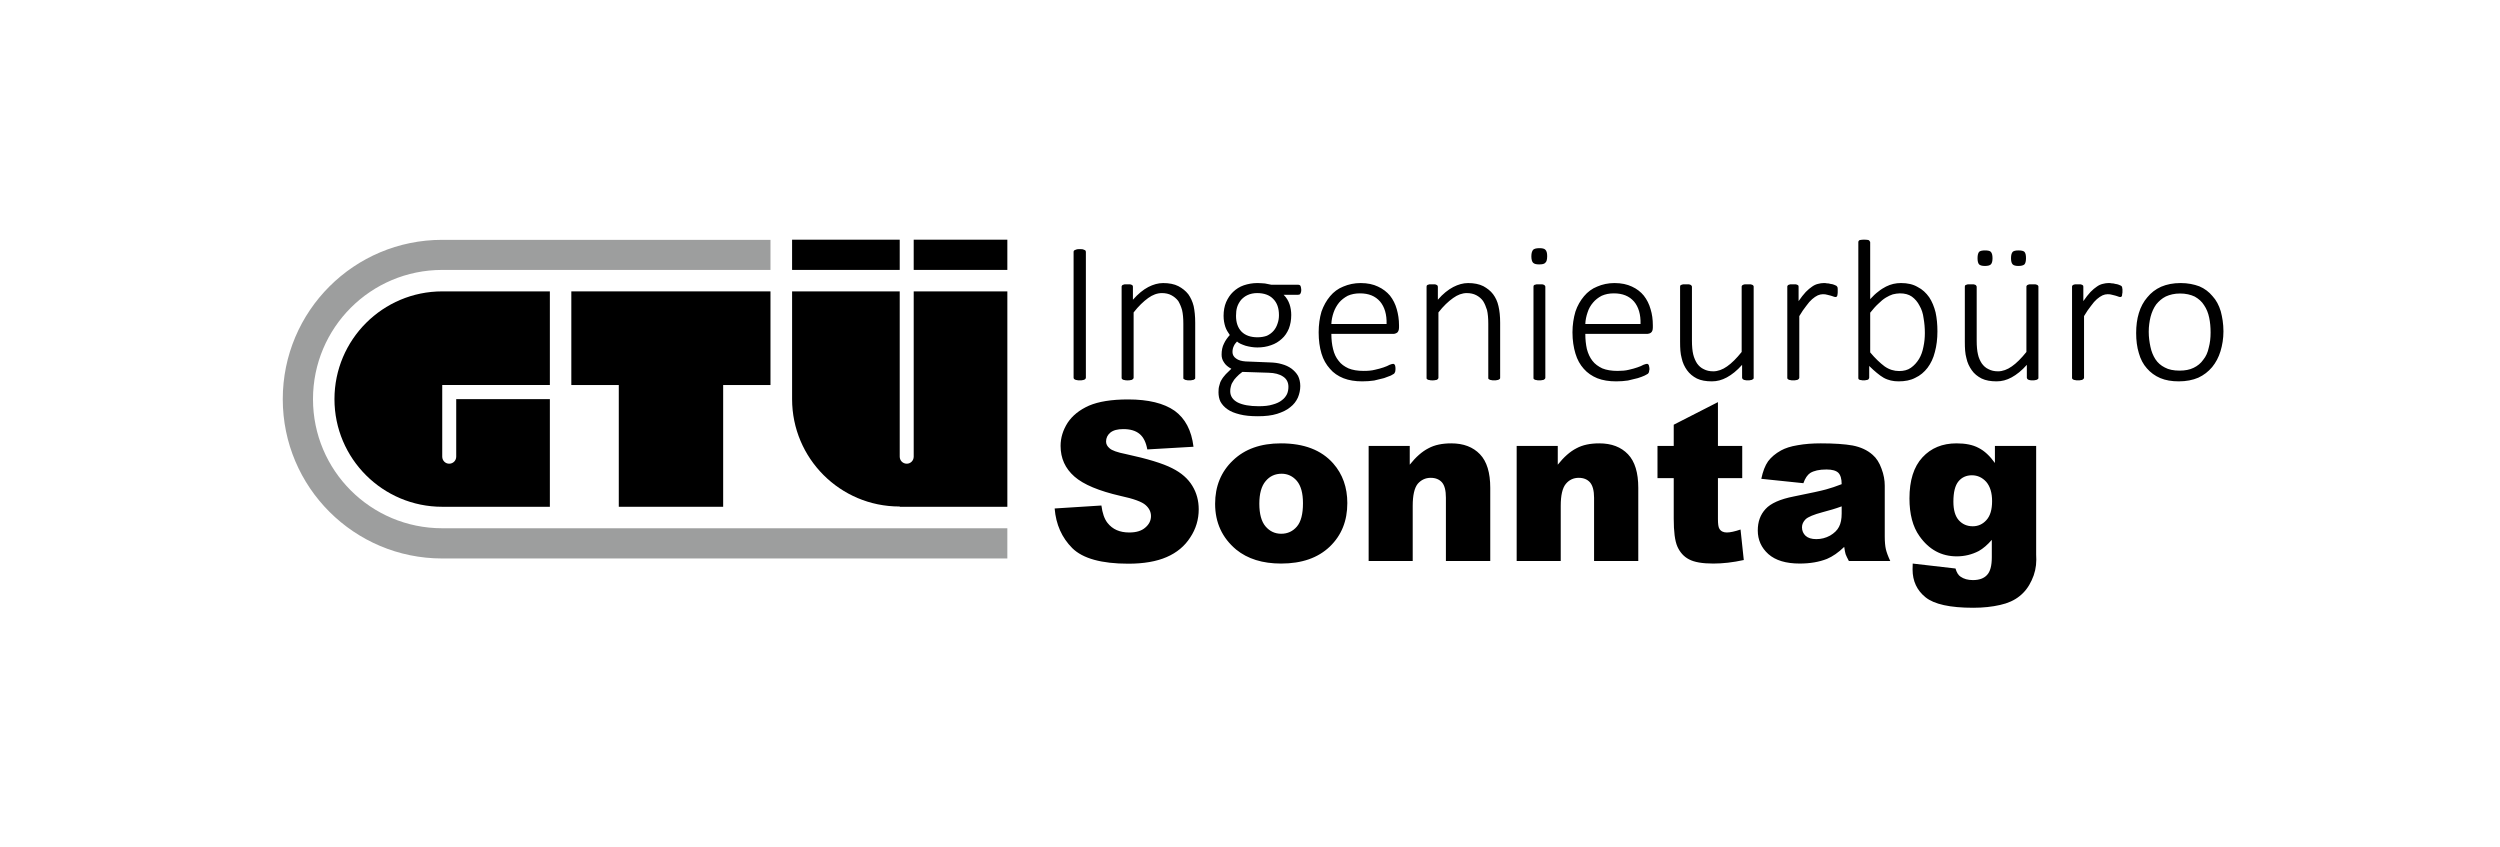
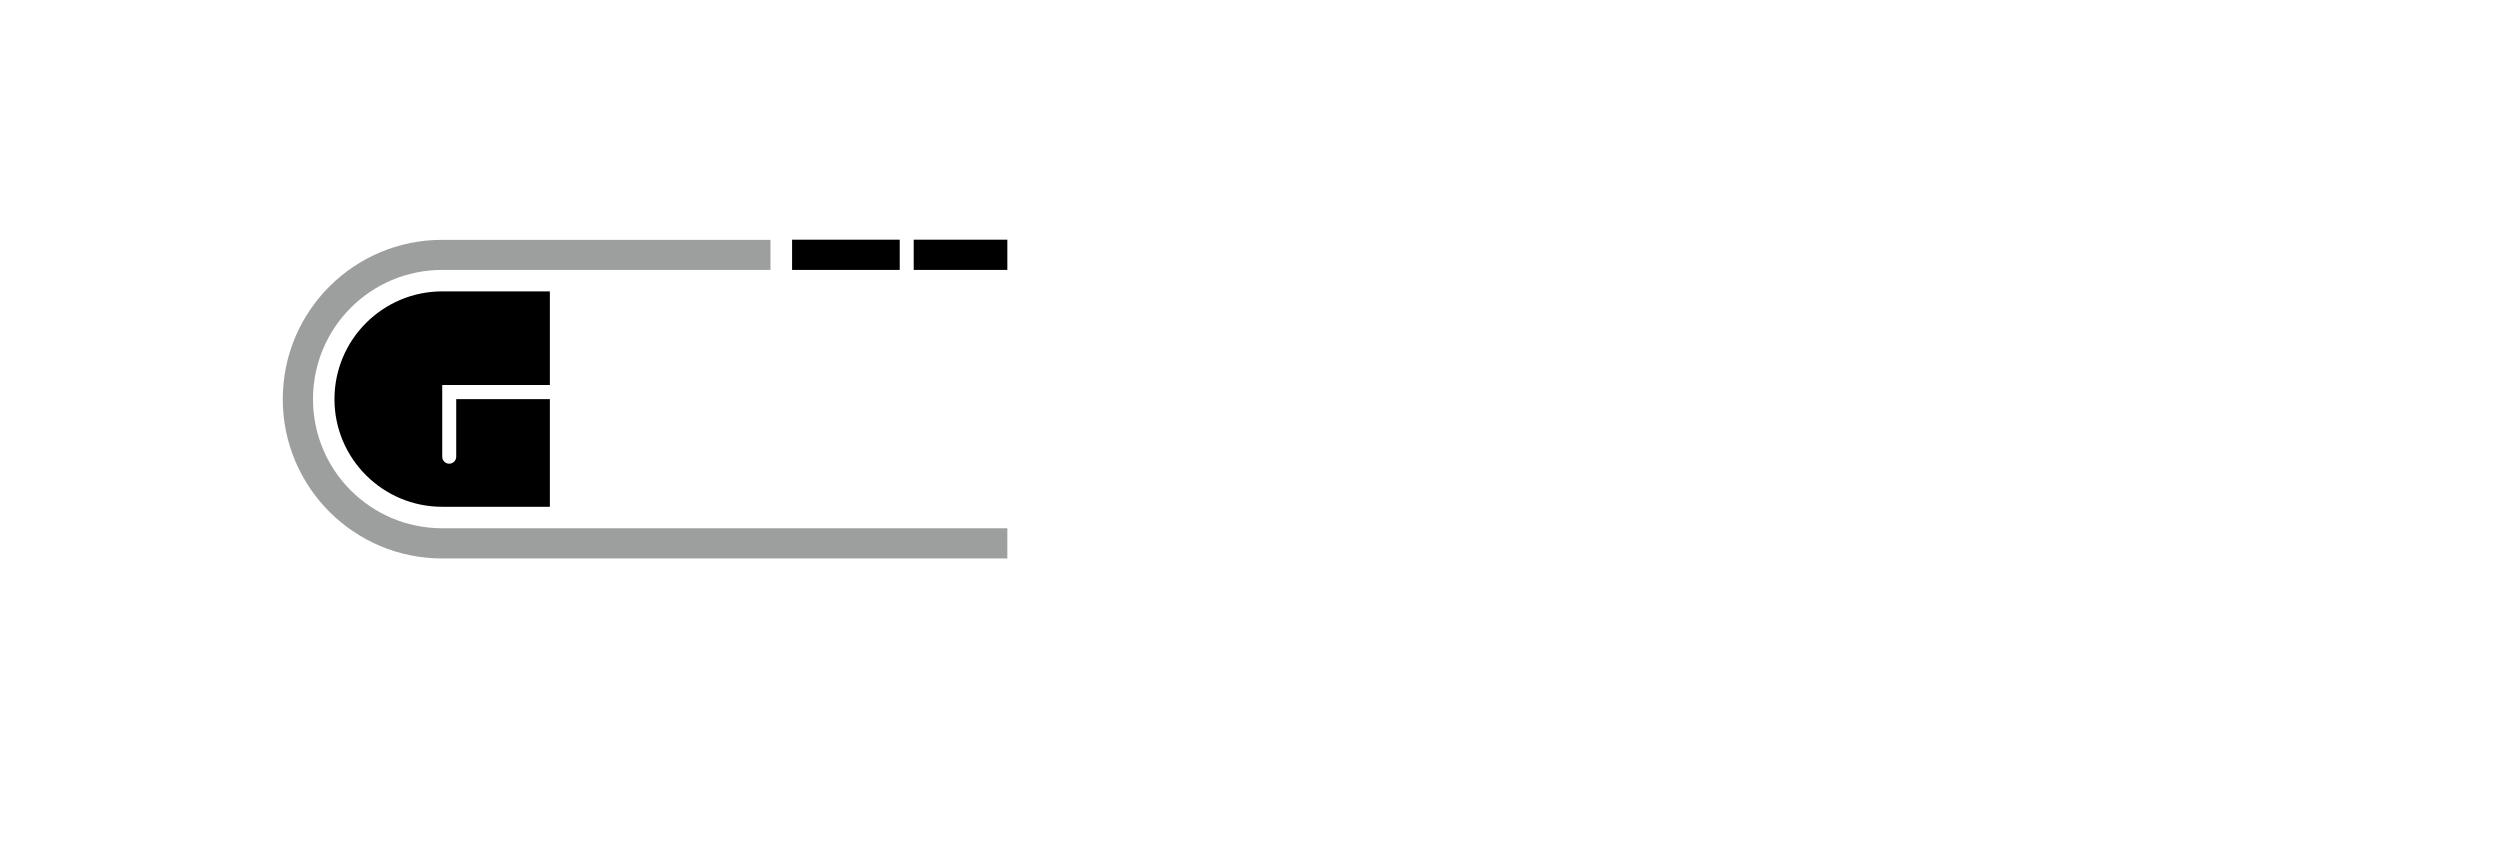
<svg xmlns="http://www.w3.org/2000/svg" xml:space="preserve" width="177mm" height="60mm" version="1.1" style="shape-rendering:geometricPrecision; text-rendering:geometricPrecision; image-rendering:optimizeQuality; fill-rule:evenodd; clip-rule:evenodd" viewBox="0 0 17700 6000">
  <defs>
    <style type="text/css">
   
    .fil0 {fill:none}
    .fil1 {fill:black}
    .fil2 {fill:#9D9E9E}
    .fil3 {fill:black;fill-rule:nonzero}
   
  </style>
  </defs>
  <g id="Ebene_x0020_1">
-     <rect class="fil0" width="17700" height="6000" />
    <polygon class="fil1" points="6469,1911 7132,1911 7132,1697 6469,1697 " />
    <polygon class="fil1" points="5608,1911 6370,1911 6370,1697 5608,1697 " />
    <g>
-       <path class="fil1" d="M4045 2063l1410 0 0 663 -335 0 0 862 -739 0 0 -862 -336 0 0 -663zm0 0l0 0z" />
-     </g>
+       </g>
    <g>
-       <path class="fil1" d="M6370 3586l-2 0c-420,0 -760,-341 -760,-760l0 -763 762 0 0 1170c0,28 22,50 50,50 27,0 49,-22 49,-50l0 -1170 663 0 0 1525 -762 0 0 -2zm0 0l0 0z" />
-     </g>
+       </g>
    <path class="fil1" d="M2368 2826c0,-421 342,-763 763,-763l762 0 0 663 -762 0 0 507c0,28 22,50 49,50 28,0 50,-22 50,-50l0 -407 663 0 0 762 -762 0c-421,0 -763,-341 -763,-762z" />
    <path class="fil2" d="M3131 3740l4001 0 0 214 -4001 0c-624,0 -1129,-505 -1129,-1128 0,-624 505,-1128 1129,-1128l2324 0 0 213 -2324 0c-506,0 -915,409 -915,915 0,505 409,914 915,914z" />
-     <path class="fil3" d="M7688 2674c0,3 -2,6 -3,8 -1,2 -3,3 -6,5 -4,3 -9,3 -13,4 -6,2 -13,2 -22,2 -7,0 -14,0 -20,-2 -6,-1 -10,-1 -13,-4 -5,-2 -6,-3 -7,-5 -2,-2 -3,-5 -3,-8l0 -891c0,-3 1,-6 3,-9 1,-1 4,-3 7,-4 4,-2 9,-3 14,-5 5,-1 12,-1 19,-1 9,0 16,0 22,1 4,2 9,3 13,5 3,1 5,3 6,4 1,3 3,6 3,9l0 891zm774 0c0,3 0,6 -1,8 -2,2 -5,3 -7,5 -3,3 -8,3 -14,4 -5,2 -11,2 -20,2 -9,0 -14,0 -20,-2 -6,-1 -10,-1 -13,-4 -3,-2 -6,-3 -8,-5 -1,-2 -1,-5 -1,-8l0 -382c0,-39 -3,-72 -9,-97 -7,-25 -16,-45 -27,-64 -14,-18 -30,-31 -49,-41 -18,-10 -42,-15 -66,-15 -34,0 -66,12 -98,35 -33,24 -68,57 -103,102l0 462c0,3 -2,6 -3,8 -2,2 -3,3 -6,5 -3,3 -7,3 -13,4 -6,2 -13,2 -22,2 -7,0 -15,0 -19,-2 -6,-1 -10,-1 -14,-4 -3,-2 -5,-3 -6,-5 -2,-2 -2,-5 -2,-8l0 -644c0,-3 0,-4 2,-7 1,-3 3,-4 6,-6 4,-1 8,-3 13,-4 4,0 11,0 19,0 8,0 16,0 20,0 6,1 9,3 12,4 2,2 5,3 7,6 0,3 1,4 1,7l0 92c37,-42 73,-71 109,-90 35,-18 70,-28 105,-28 42,0 79,7 108,22 28,15 51,33 70,57 17,24 30,52 38,84 7,34 11,71 11,118l0 389zm751 -622c0,13 -3,22 -7,28 -4,6 -9,7 -16,7l-102 0c21,20 34,44 42,67 8,23 12,50 12,76 0,36 -6,68 -17,97 -12,28 -28,53 -50,72 -22,20 -46,35 -76,45 -30,11 -62,16 -97,16 -29,0 -57,-5 -83,-12 -26,-9 -47,-17 -61,-30 -9,10 -18,20 -23,33 -6,12 -9,26 -9,42 0,18 9,34 25,45 17,13 40,19 68,21l173 7c29,1 57,4 83,12 26,7 48,17 69,32 18,14 34,30 46,51 10,20 16,45 16,72 0,28 -6,56 -17,82 -12,26 -29,49 -54,68 -25,21 -56,35 -93,47 -38,12 -83,17 -136,17 -51,0 -93,-4 -128,-13 -36,-9 -65,-20 -87,-36 -22,-15 -39,-34 -50,-54 -10,-20 -14,-44 -14,-67 0,-17 1,-33 6,-48 3,-15 8,-28 17,-42 7,-13 18,-25 29,-38 12,-12 25,-25 39,-38 -23,-12 -42,-28 -52,-45 -12,-17 -17,-35 -17,-55 0,-29 5,-56 17,-79 10,-22 25,-42 41,-60 -13,-19 -25,-37 -32,-59 -7,-22 -12,-47 -12,-77 0,-35 6,-69 18,-97 13,-29 29,-53 49,-72 22,-21 47,-37 76,-47 30,-10 62,-16 97,-16 18,0 35,2 53,3 16,3 30,6 45,9l189 0c9,0 15,3 18,9 2,7 5,16 5,27zm-158 179c0,-49 -13,-87 -41,-115 -26,-27 -64,-41 -114,-41 -24,0 -48,5 -67,14 -18,8 -33,20 -46,34 -12,15 -22,32 -28,51 -6,19 -8,40 -8,62 0,48 13,85 39,112 27,27 65,40 113,40 25,0 48,-4 67,-11 19,-9 35,-21 47,-35 13,-15 22,-32 28,-51 7,-19 10,-39 10,-60zm67 507c0,-31 -13,-56 -38,-72 -25,-17 -60,-26 -102,-27l-186 -6c-18,13 -32,26 -43,38 -11,11 -20,23 -26,35 -7,10 -11,22 -13,32 -3,10 -4,22 -4,32 0,35 19,62 54,80 35,17 84,26 147,26 39,0 72,-3 100,-12 26,-7 48,-17 64,-30 18,-13 29,-28 37,-44 7,-16 10,-33 10,-52zm783 -419c0,17 -5,29 -13,36 -9,6 -19,9 -27,9l-439 0c0,40 4,75 12,107 8,34 21,61 39,83 17,24 42,41 70,54 29,12 65,18 107,18 30,0 57,-2 80,-8 24,-5 44,-11 62,-17 17,-6 32,-12 42,-18 11,-4 19,-7 25,-7 2,0 4,0 7,2 3,1 4,4 6,7 1,3 3,7 3,12 1,4 1,10 1,17 0,3 0,7 -1,10 0,3 0,6 -2,9 0,1 -1,4 -3,7 -1,2 -3,5 -6,7 -3,2 -10,6 -21,12 -14,6 -30,12 -48,18 -21,5 -44,11 -70,17 -27,4 -54,6 -85,6 -49,0 -94,-7 -132,-22 -38,-15 -72,-38 -96,-67 -26,-29 -47,-64 -60,-108 -13,-43 -20,-93 -20,-150 0,-53 7,-103 20,-147 15,-42 35,-78 61,-109 25,-30 57,-54 93,-68 37,-16 79,-25 123,-25 49,0 90,9 123,25 35,16 63,38 85,64 22,28 38,60 48,96 10,35 16,73 16,114l0 16zm-88 -25c2,-67 -14,-121 -46,-159 -34,-39 -80,-58 -143,-58 -33,0 -61,6 -86,17 -24,13 -45,29 -61,48 -17,21 -30,44 -39,70 -9,26 -15,54 -16,82l391 0zm804 380c0,3 0,6 -2,8 -1,2 -4,3 -7,5 -3,3 -7,3 -13,4 -6,2 -12,2 -20,2 -9,0 -15,0 -21,-2 -5,-1 -10,-1 -13,-4 -3,-2 -6,-3 -7,-5 -1,-2 -1,-5 -1,-8l0 -382c0,-39 -3,-72 -9,-97 -8,-25 -16,-45 -28,-64 -13,-18 -29,-31 -48,-41 -19,-10 -42,-15 -67,-15 -33,0 -65,12 -97,35 -34,24 -69,57 -104,102l0 462c0,3 -1,6 -3,8 -1,2 -3,3 -5,5 -3,3 -8,3 -14,4 -5,2 -13,2 -21,2 -8,0 -15,0 -19,-2 -6,-1 -11,-1 -15,-4 -3,-2 -4,-3 -6,-5 -1,-2 -1,-5 -1,-8l0 -644c0,-3 0,-4 1,-7 2,-3 3,-4 6,-6 4,-1 9,-3 13,-4 5,0 12,0 19,0 9,0 16,0 21,0 5,1 8,3 11,4 3,2 6,3 7,6 0,3 2,4 2,7l0 92c36,-42 73,-71 109,-90 35,-18 70,-28 105,-28 42,0 78,7 108,22 27,15 51,33 69,57 18,24 31,52 38,84 8,34 12,71 12,118l0 389zm320 0c0,3 -1,6 -3,8 -1,2 -3,3 -6,5 -2,3 -7,3 -13,4 -5,2 -13,2 -22,2 -7,0 -14,0 -18,-2 -6,-1 -11,-1 -15,-4 -3,-2 -4,-3 -6,-5 -1,-2 -1,-5 -1,-8l0 -644c0,-3 0,-4 1,-7 2,-3 3,-4 6,-6 4,-1 9,-3 15,-4 4,0 11,0 18,0 9,0 17,0 22,0 6,1 11,3 13,4 3,2 5,3 6,6 2,3 3,4 3,7l0 644zm13 -861c0,24 -4,40 -13,47 -7,9 -22,12 -44,12 -20,0 -34,-3 -43,-12 -7,-7 -12,-23 -12,-45 0,-23 5,-38 13,-47 8,-7 22,-11 44,-11 20,0 35,3 42,11 9,8 13,24 13,45zm748 506c0,17 -4,29 -13,36 -8,6 -19,9 -26,9l-439 0c0,40 4,75 11,107 9,34 22,61 39,83 18,24 43,41 70,54 29,12 66,18 108,18 29,0 57,-2 80,-8 23,-5 44,-11 61,-17 18,-6 32,-12 42,-18 12,-4 19,-7 25,-7 3,0 5,0 7,2 3,1 5,4 6,7 2,3 3,7 3,12 2,4 2,10 2,17 0,3 0,7 -2,10 0,3 0,6 -1,9 0,1 -2,4 -3,7 -2,2 -3,5 -6,7 -3,2 -10,6 -22,12 -13,6 -29,12 -48,18 -20,5 -44,11 -70,17 -26,4 -54,6 -84,6 -50,0 -95,-7 -133,-22 -37,-15 -71,-38 -96,-67 -26,-29 -46,-64 -59,-108 -13,-43 -21,-93 -21,-150 0,-53 8,-103 21,-147 14,-42 35,-78 61,-109 25,-30 57,-54 93,-68 36,-16 79,-25 122,-25 50,0 90,9 124,25 35,16 63,38 84,64 22,28 38,60 48,96 11,35 16,73 16,114l0 16zm-87 -25c2,-67 -14,-121 -46,-159 -34,-39 -81,-58 -143,-58 -34,0 -61,6 -86,17 -25,13 -45,29 -61,48 -18,21 -31,44 -39,70 -9,26 -15,54 -16,82l391 0zm801 380c0,3 0,6 -2,8 -1,2 -4,3 -7,5 -3,3 -7,3 -13,4 -5,2 -12,2 -19,2 -9,0 -15,0 -20,-2 -6,-1 -9,-1 -12,-4 -3,-2 -6,-3 -6,-5 -1,-2 -3,-5 -3,-8l0 -91c-36,41 -73,70 -108,89 -35,19 -69,28 -106,28 -42,0 -77,-6 -106,-20 -29,-15 -52,-34 -70,-59 -17,-24 -31,-52 -38,-86 -9,-32 -11,-69 -11,-116l0 -389c0,-3 0,-4 1,-7 1,-3 3,-4 7,-6 3,-1 8,-3 13,-4 5,0 12,0 19,0 9,0 16,0 22,0 6,1 10,3 13,4 3,2 5,3 6,6 2,3 3,4 3,7l0 382c0,39 3,72 9,97 6,25 16,47 27,64 13,18 28,32 48,41 19,10 41,15 67,15 32,0 66,-12 98,-35 32,-22 67,-57 103,-102l0 -462c0,-3 0,-4 2,-7 1,-3 4,-4 7,-6 3,-1 7,-3 13,-4 6,0 12,0 20,0 9,0 15,0 21,0 6,1 10,3 13,4 3,2 6,3 7,6 2,3 2,4 2,7l0 644zm595 -610c0,7 0,13 -1,17 0,6 -2,9 -2,12 -1,4 -3,6 -4,7 -3,2 -5,3 -8,3 -4,0 -8,-1 -14,-3 -6,-3 -13,-4 -21,-7 -7,-2 -16,-4 -24,-6 -9,-3 -19,-4 -31,-4 -11,0 -25,3 -36,8 -13,6 -26,15 -40,27 -13,11 -27,27 -42,48 -16,20 -32,43 -49,72l0 436c0,3 -2,6 -3,8 -2,2 -3,3 -6,5 -3,3 -7,3 -13,4 -6,2 -13,2 -22,2 -7,0 -14,0 -19,-2 -6,-1 -10,-1 -14,-4 -3,-2 -5,-3 -6,-5 -2,-2 -2,-5 -2,-8l0 -644c0,-3 0,-4 2,-7 1,-3 3,-4 6,-6 4,-1 8,-3 13,-4 4,0 11,0 19,0 8,0 16,0 20,0 6,1 9,3 12,4 3,2 6,3 7,6 0,3 1,4 1,7l0 102c18,-26 35,-48 51,-65 16,-16 31,-29 45,-38 14,-10 28,-16 41,-19 15,-4 28,-6 42,-6 6,0 14,0 21,2 9,0 17,1 26,4 10,1 18,3 25,6 7,3 13,6 16,7 3,3 4,4 6,6 0,1 1,4 3,6 0,3 0,7 1,11 0,5 0,11 0,18zm706 281c0,54 -6,103 -18,147 -11,45 -29,81 -52,112 -23,30 -52,55 -87,71 -34,18 -73,25 -118,25 -21,0 -38,-2 -55,-6 -16,-4 -34,-10 -50,-19 -16,-10 -32,-20 -49,-35 -16,-13 -35,-30 -54,-49l0 83c0,3 -2,6 -3,8 -2,3 -3,5 -6,6 -4,2 -9,3 -13,3 -5,2 -10,2 -18,2 -7,0 -13,0 -17,-2 -6,0 -10,-1 -13,-3 -3,-1 -5,-3 -6,-6 -1,-2 -1,-5 -1,-8l0 -958c0,-3 0,-6 1,-7 1,-3 3,-5 6,-8 4,-1 9,-3 14,-3 5,-1 12,-1 19,-1 9,0 16,0 22,1 6,0 10,2 13,3 3,3 5,5 6,8 2,1 3,4 3,7l0 402c20,-22 39,-40 58,-54 18,-15 37,-26 54,-35 18,-9 35,-15 52,-19 18,-4 35,-6 54,-6 47,0 86,9 118,28 34,17 60,42 82,73 20,30 35,67 45,107 9,42 13,86 13,133zm-89 13c0,-37 -3,-71 -9,-105 -4,-33 -14,-64 -29,-89 -13,-26 -32,-48 -54,-64 -23,-16 -51,-23 -85,-23 -16,0 -32,3 -50,7 -16,5 -32,13 -49,23 -18,11 -35,25 -53,43 -19,17 -38,39 -58,64l0 281c35,42 70,75 102,99 33,23 67,33 103,33 32,0 61,-7 83,-23 23,-16 42,-37 58,-63 15,-25 25,-54 31,-86 7,-32 10,-65 10,-97zm804 316c0,3 0,6 -2,8 -1,2 -4,3 -7,5 -3,3 -7,3 -13,4 -5,2 -12,2 -19,2 -9,0 -15,0 -21,-2 -5,-1 -8,-1 -11,-4 -3,-2 -6,-3 -6,-5 -1,-2 -3,-5 -3,-8l0 -91c-36,41 -73,70 -108,89 -35,19 -69,28 -106,28 -42,0 -77,-6 -106,-20 -29,-15 -53,-34 -70,-59 -17,-24 -31,-52 -38,-86 -9,-32 -11,-69 -11,-116l0 -389c0,-3 0,-4 1,-7 1,-3 3,-4 7,-6 3,-1 8,-3 13,-4 5,0 12,0 19,0 9,0 16,0 22,0 6,1 10,3 13,4 3,2 5,3 6,6 1,3 3,4 3,7l0 382c0,39 3,72 9,97 5,25 16,47 27,64 13,18 28,32 48,41 19,10 41,15 67,15 32,0 66,-12 98,-35 32,-22 67,-57 103,-102l0 -462c0,-3 0,-4 2,-7 1,-3 4,-4 7,-6 3,-1 7,-3 13,-4 6,0 12,0 20,0 9,0 15,0 21,0 6,1 10,3 13,4 3,2 6,3 7,6 2,3 2,4 2,7l0 644zm-325 -846c0,22 -4,36 -12,44 -7,7 -21,11 -42,11 -20,0 -33,-4 -41,-11 -7,-8 -11,-22 -11,-44 0,-22 4,-36 11,-45 8,-7 22,-10 41,-10 22,0 35,3 42,10 8,9 12,23 12,45zm237 0c0,22 -4,36 -11,44 -8,7 -22,11 -43,11 -20,0 -33,-4 -40,-11 -8,-8 -12,-22 -12,-44 0,-22 4,-36 12,-45 7,-7 22,-10 40,-10 22,0 35,3 43,10 8,9 11,23 11,45zm683 236c0,7 0,13 -2,17 0,6 -1,9 -1,12 -1,4 -3,6 -4,7 -3,2 -5,3 -8,3 -4,0 -8,-1 -14,-3 -6,-3 -13,-4 -21,-7 -7,-2 -16,-4 -24,-6 -9,-3 -19,-4 -31,-4 -12,0 -25,3 -36,8 -13,6 -26,15 -40,27 -13,11 -27,27 -42,48 -16,20 -32,43 -49,72l0 436c0,3 -2,6 -3,8 -2,2 -3,3 -6,5 -3,3 -7,3 -13,4 -6,2 -13,2 -22,2 -7,0 -14,0 -19,-2 -6,-1 -10,-1 -14,-4 -3,-2 -5,-3 -6,-5 -2,-2 -2,-5 -2,-8l0 -644c0,-3 0,-4 2,-7 1,-3 3,-4 6,-6 4,-1 8,-3 13,-4 4,0 11,0 19,0 8,0 16,0 20,0 6,1 9,3 12,4 3,2 5,3 7,6 0,3 1,4 1,7l0 102c18,-26 35,-48 51,-65 16,-16 31,-29 45,-38 14,-10 28,-16 41,-19 15,-4 28,-6 42,-6 6,0 14,0 21,2 9,0 17,1 26,4 10,1 17,3 25,6 7,3 13,6 16,7 3,3 4,4 6,6 0,1 1,4 2,6 0,3 0,7 2,11 0,5 0,11 0,18zm715 282c0,51 -8,98 -21,141 -13,43 -33,80 -59,112 -27,32 -59,57 -98,75 -39,17 -86,26 -138,26 -50,0 -93,-7 -131,-23 -38,-16 -70,-40 -95,-69 -26,-29 -45,-65 -57,-108 -13,-42 -19,-90 -19,-142 0,-51 6,-99 19,-141 13,-44 34,-82 60,-112 26,-32 58,-57 98,-75 40,-17 85,-26 138,-26 51,0 94,9 132,23 38,16 69,40 93,69 27,29 46,65 59,108 11,42 19,88 19,142zm-91 7c0,-36 -3,-71 -10,-104 -7,-34 -19,-63 -36,-88 -16,-26 -38,-45 -66,-61 -29,-14 -64,-22 -104,-22 -40,0 -72,8 -101,21 -28,14 -49,33 -68,56 -18,25 -31,54 -40,88 -8,33 -13,68 -13,106 0,38 5,73 12,106 7,34 19,63 35,88 17,26 39,45 67,59 27,15 62,22 105,22 37,0 71,-6 99,-20 27,-13 51,-32 68,-57 19,-23 32,-52 39,-86 9,-33 13,-68 13,-108z" />
-     <path class="fil3" d="M7467 3600l331 -21c7,54 21,95 43,123 36,46 87,68 154,68 49,0 87,-11 114,-35 27,-23 40,-50 40,-81 0,-29 -12,-55 -38,-78 -25,-23 -85,-45 -178,-65 -152,-35 -261,-80 -326,-137 -65,-57 -98,-129 -98,-217 0,-58 17,-112 50,-164 34,-51 84,-91 151,-121 68,-29 160,-44 277,-44 144,0 253,27 329,80 75,54 120,139 134,255l-327 19c-9,-50 -27,-87 -55,-110 -28,-23 -66,-34 -115,-34 -41,0 -71,8 -92,25 -20,17 -30,38 -30,63 0,18 8,34 25,48 16,15 55,29 116,41 152,33 261,66 327,100 66,33 113,75 143,125 30,49 45,105 45,166 0,72 -20,139 -60,199 -39,61 -95,108 -167,139 -71,31 -162,47 -271,47 -191,0 -323,-37 -397,-110 -74,-74 -116,-168 -125,-281zm1136 -33c0,-124 42,-227 126,-307 84,-81 197,-121 340,-121 163,0 286,47 370,142 67,76 100,170 100,281 0,126 -41,228 -124,308 -84,80 -198,120 -345,120 -131,0 -237,-33 -318,-99 -99,-83 -149,-191 -149,-324zm313 -1c0,73 15,127 44,161 30,35 67,52 111,52 45,0 82,-17 111,-51 29,-34 43,-89 43,-165 0,-71 -14,-123 -43,-158 -29,-34 -66,-51 -108,-51 -46,0 -84,17 -113,52 -30,35 -45,89 -45,160zm774 -409l291 0 0 133c43,-54 87,-93 132,-116 44,-24 98,-35 162,-35 87,0 154,26 203,77 49,51 73,131 73,238l0 518 -314 0 0 -448c0,-51 -9,-87 -28,-109 -19,-21 -45,-32 -80,-32 -37,0 -68,15 -92,43 -23,29 -35,81 -35,155l0 391 -312 0 0 -815zm1048 0l291 0 0 133c43,-54 87,-93 132,-116 44,-24 98,-35 162,-35 87,0 154,26 203,77 49,51 73,131 73,238l0 518 -313 0 0 -448c0,-51 -10,-87 -29,-109 -19,-21 -45,-32 -80,-32 -37,0 -68,15 -91,43 -24,29 -36,81 -36,155l0 391 -312 0 0 -815zm1425 -310l0 310 172 0 0 228 -172 0 0 289c0,35 3,58 10,69 10,18 28,27 53,27 23,0 56,-7 97,-21l23 216c-77,17 -149,25 -216,25 -78,0 -135,-10 -172,-30 -37,-19 -64,-50 -82,-90 -18,-41 -26,-107 -26,-198l0 -287 -115 0 0 -228 115 0 0 -150 313 -160zm605 574l-298 -31c11,-53 27,-94 48,-124 22,-29 52,-55 92,-77 29,-16 68,-29 118,-37 50,-9 104,-13 163,-13 93,0 169,5 225,15 57,11 105,33 142,66 27,23 48,56 63,98 16,42 23,82 23,121l0 360c0,38 3,68 8,90 5,21 15,49 31,83l-293 0c-11,-21 -19,-37 -23,-48 -3,-11 -7,-28 -10,-52 -41,40 -82,68 -122,85 -56,22 -120,33 -193,33 -97,0 -171,-22 -222,-67 -50,-45 -75,-101 -75,-167 0,-62 18,-112 55,-152 36,-40 103,-70 200,-89 118,-24 194,-40 229,-50 34,-9 71,-22 110,-37 0,-38 -8,-65 -24,-81 -16,-15 -43,-23 -84,-23 -51,0 -89,9 -115,25 -19,13 -36,37 -48,72zm271 164c-43,16 -88,29 -134,41 -64,17 -104,34 -121,50 -17,17 -26,36 -26,57 0,25 9,45 26,61 17,15 42,23 75,23 35,0 67,-8 98,-25 29,-17 51,-38 63,-62 13,-24 19,-56 19,-95l0 -50zm1085 -428l292 0 0 770 1 36c0,51 -11,100 -33,146 -21,46 -50,84 -86,112 -36,29 -82,50 -137,62 -56,13 -120,20 -191,20 -164,0 -276,-25 -337,-74 -61,-49 -92,-115 -92,-197 0,-11 0,-24 1,-42l303 35c8,28 20,48 36,58 23,16 52,24 87,24 45,0 78,-12 100,-36 23,-24 34,-66 34,-126l0 -123c-31,36 -62,62 -92,79 -48,25 -100,38 -156,38 -109,0 -197,-48 -264,-143 -48,-67 -71,-157 -71,-267 0,-127 30,-224 92,-291 61,-66 141,-99 241,-99 63,0 115,10 156,32 42,21 80,57 116,107l0 -121zm-294 395c0,59 13,103 38,131 25,28 58,43 99,43 39,0 71,-15 97,-44 27,-30 40,-74 40,-134 0,-59 -14,-104 -41,-136 -28,-31 -62,-47 -102,-47 -40,0 -72,15 -95,43 -24,29 -36,77 -36,144z" />
  </g>
</svg>